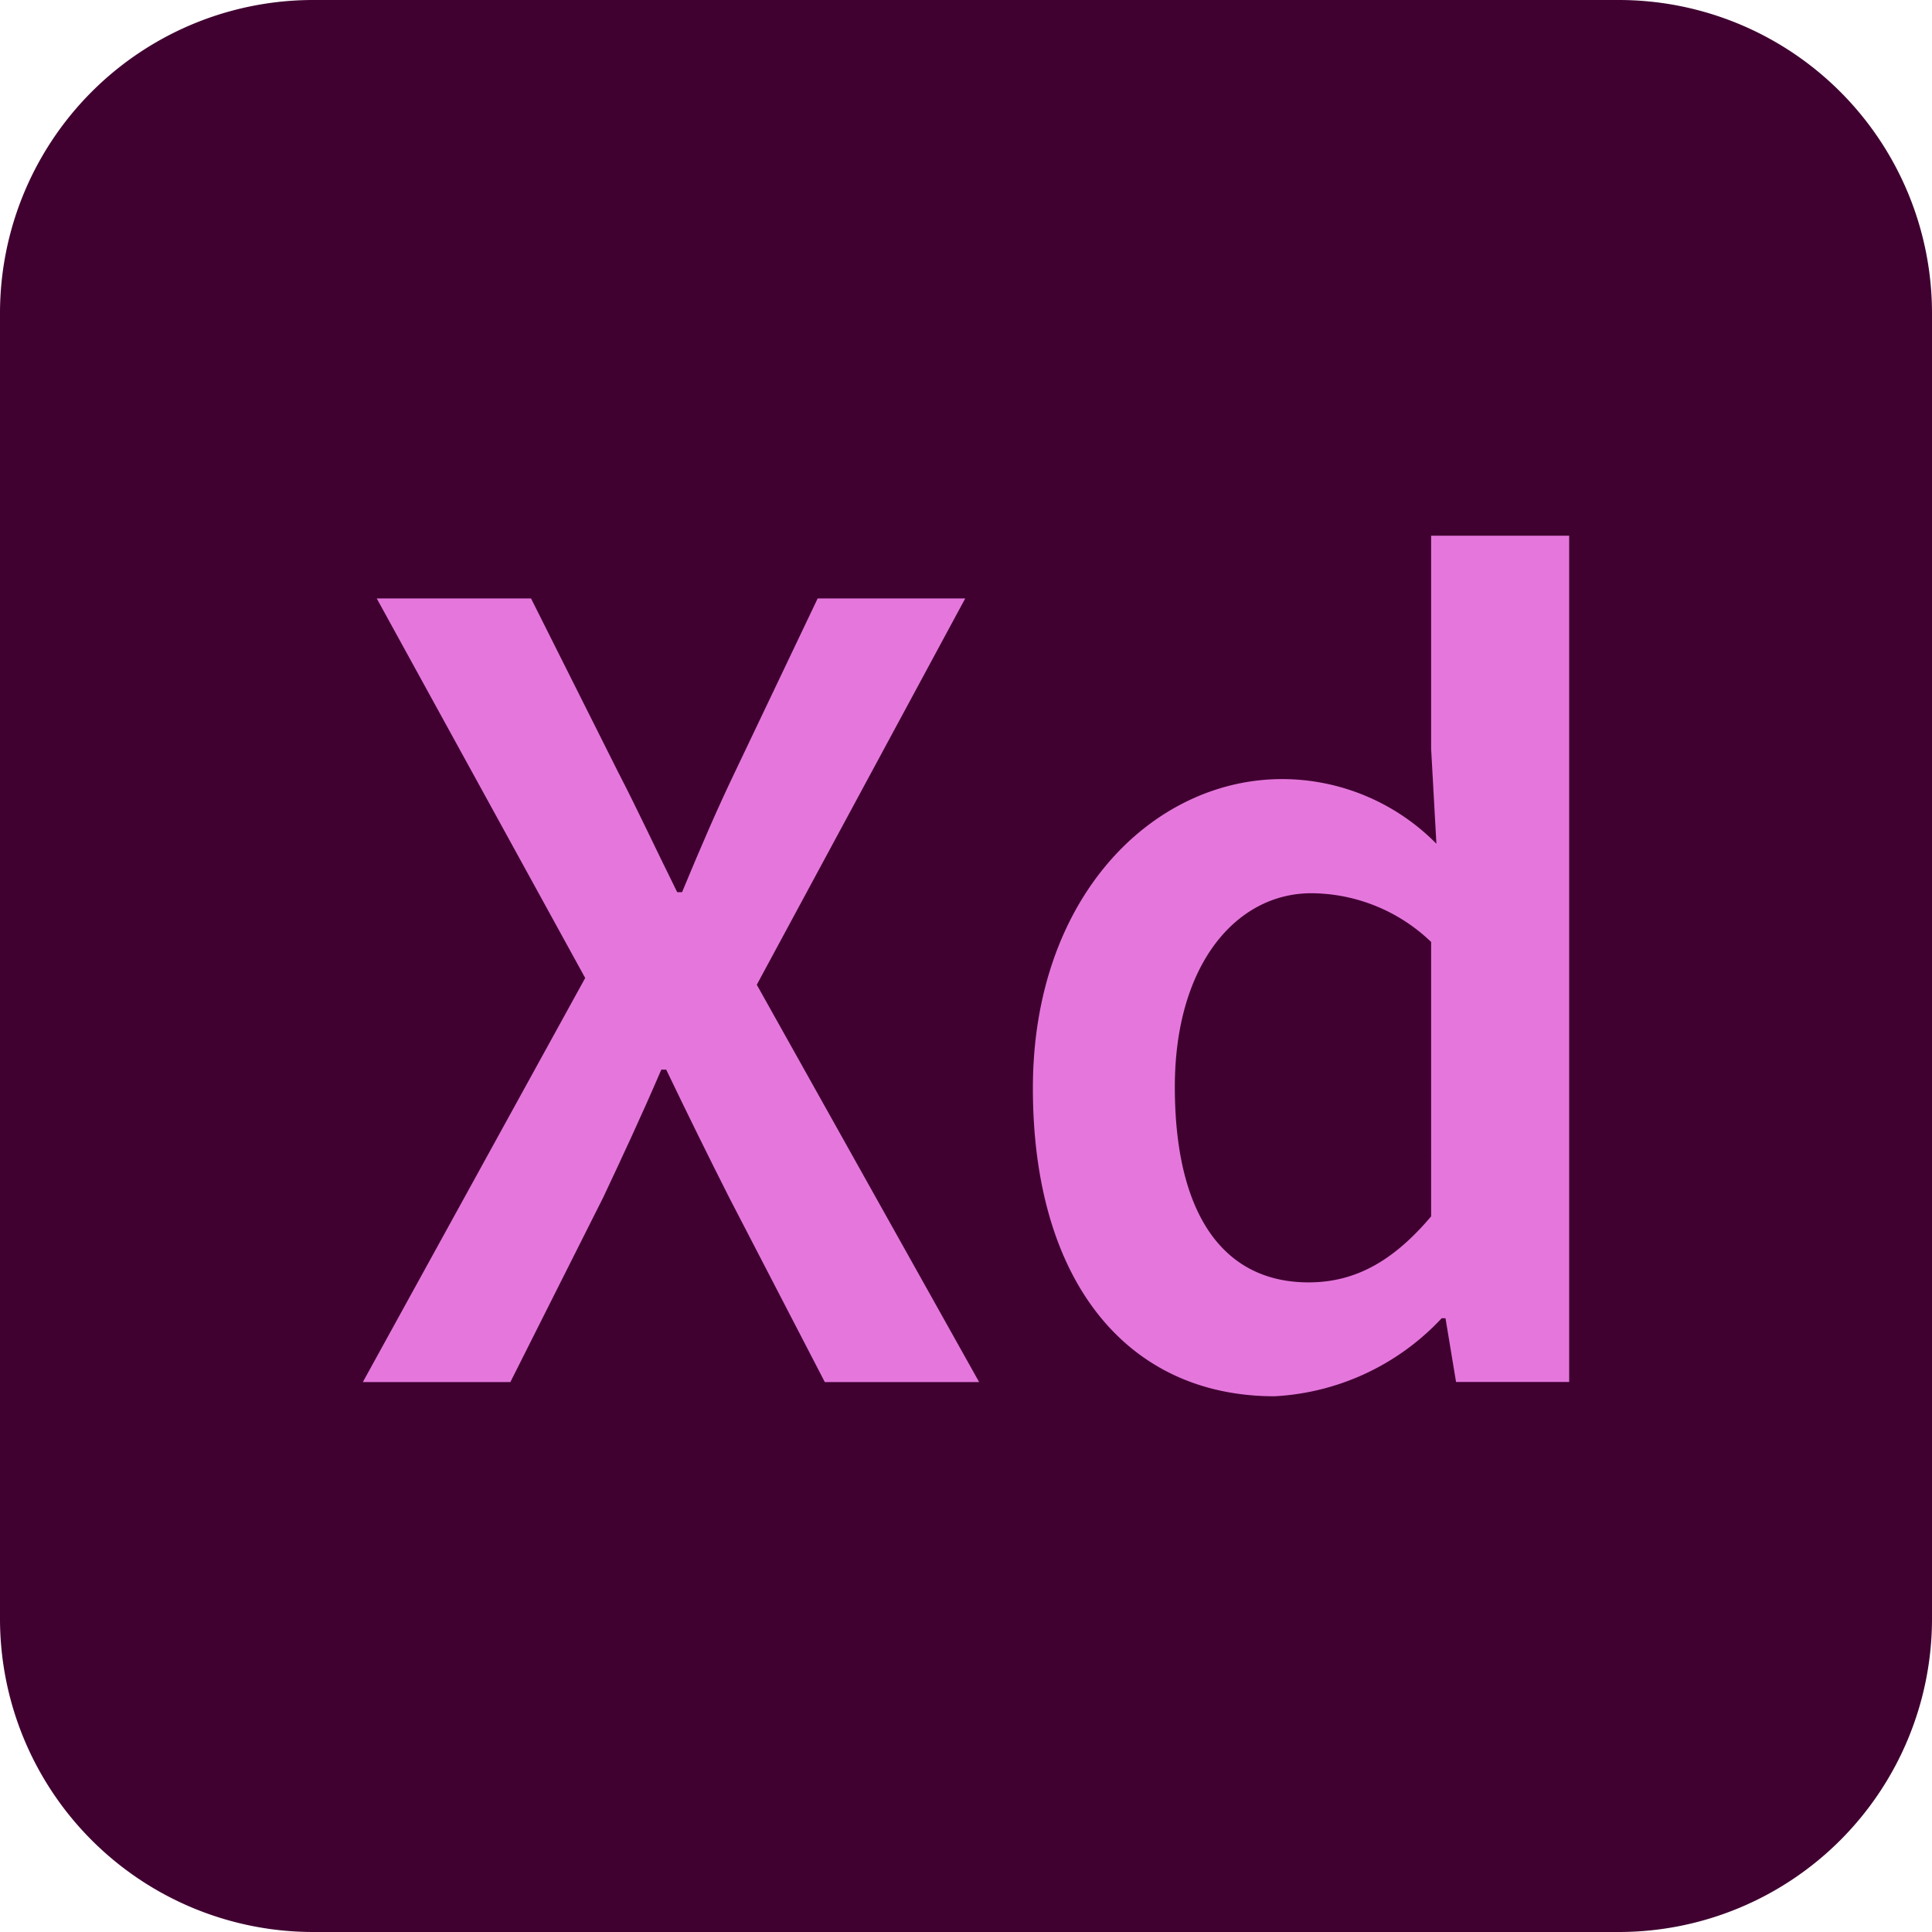
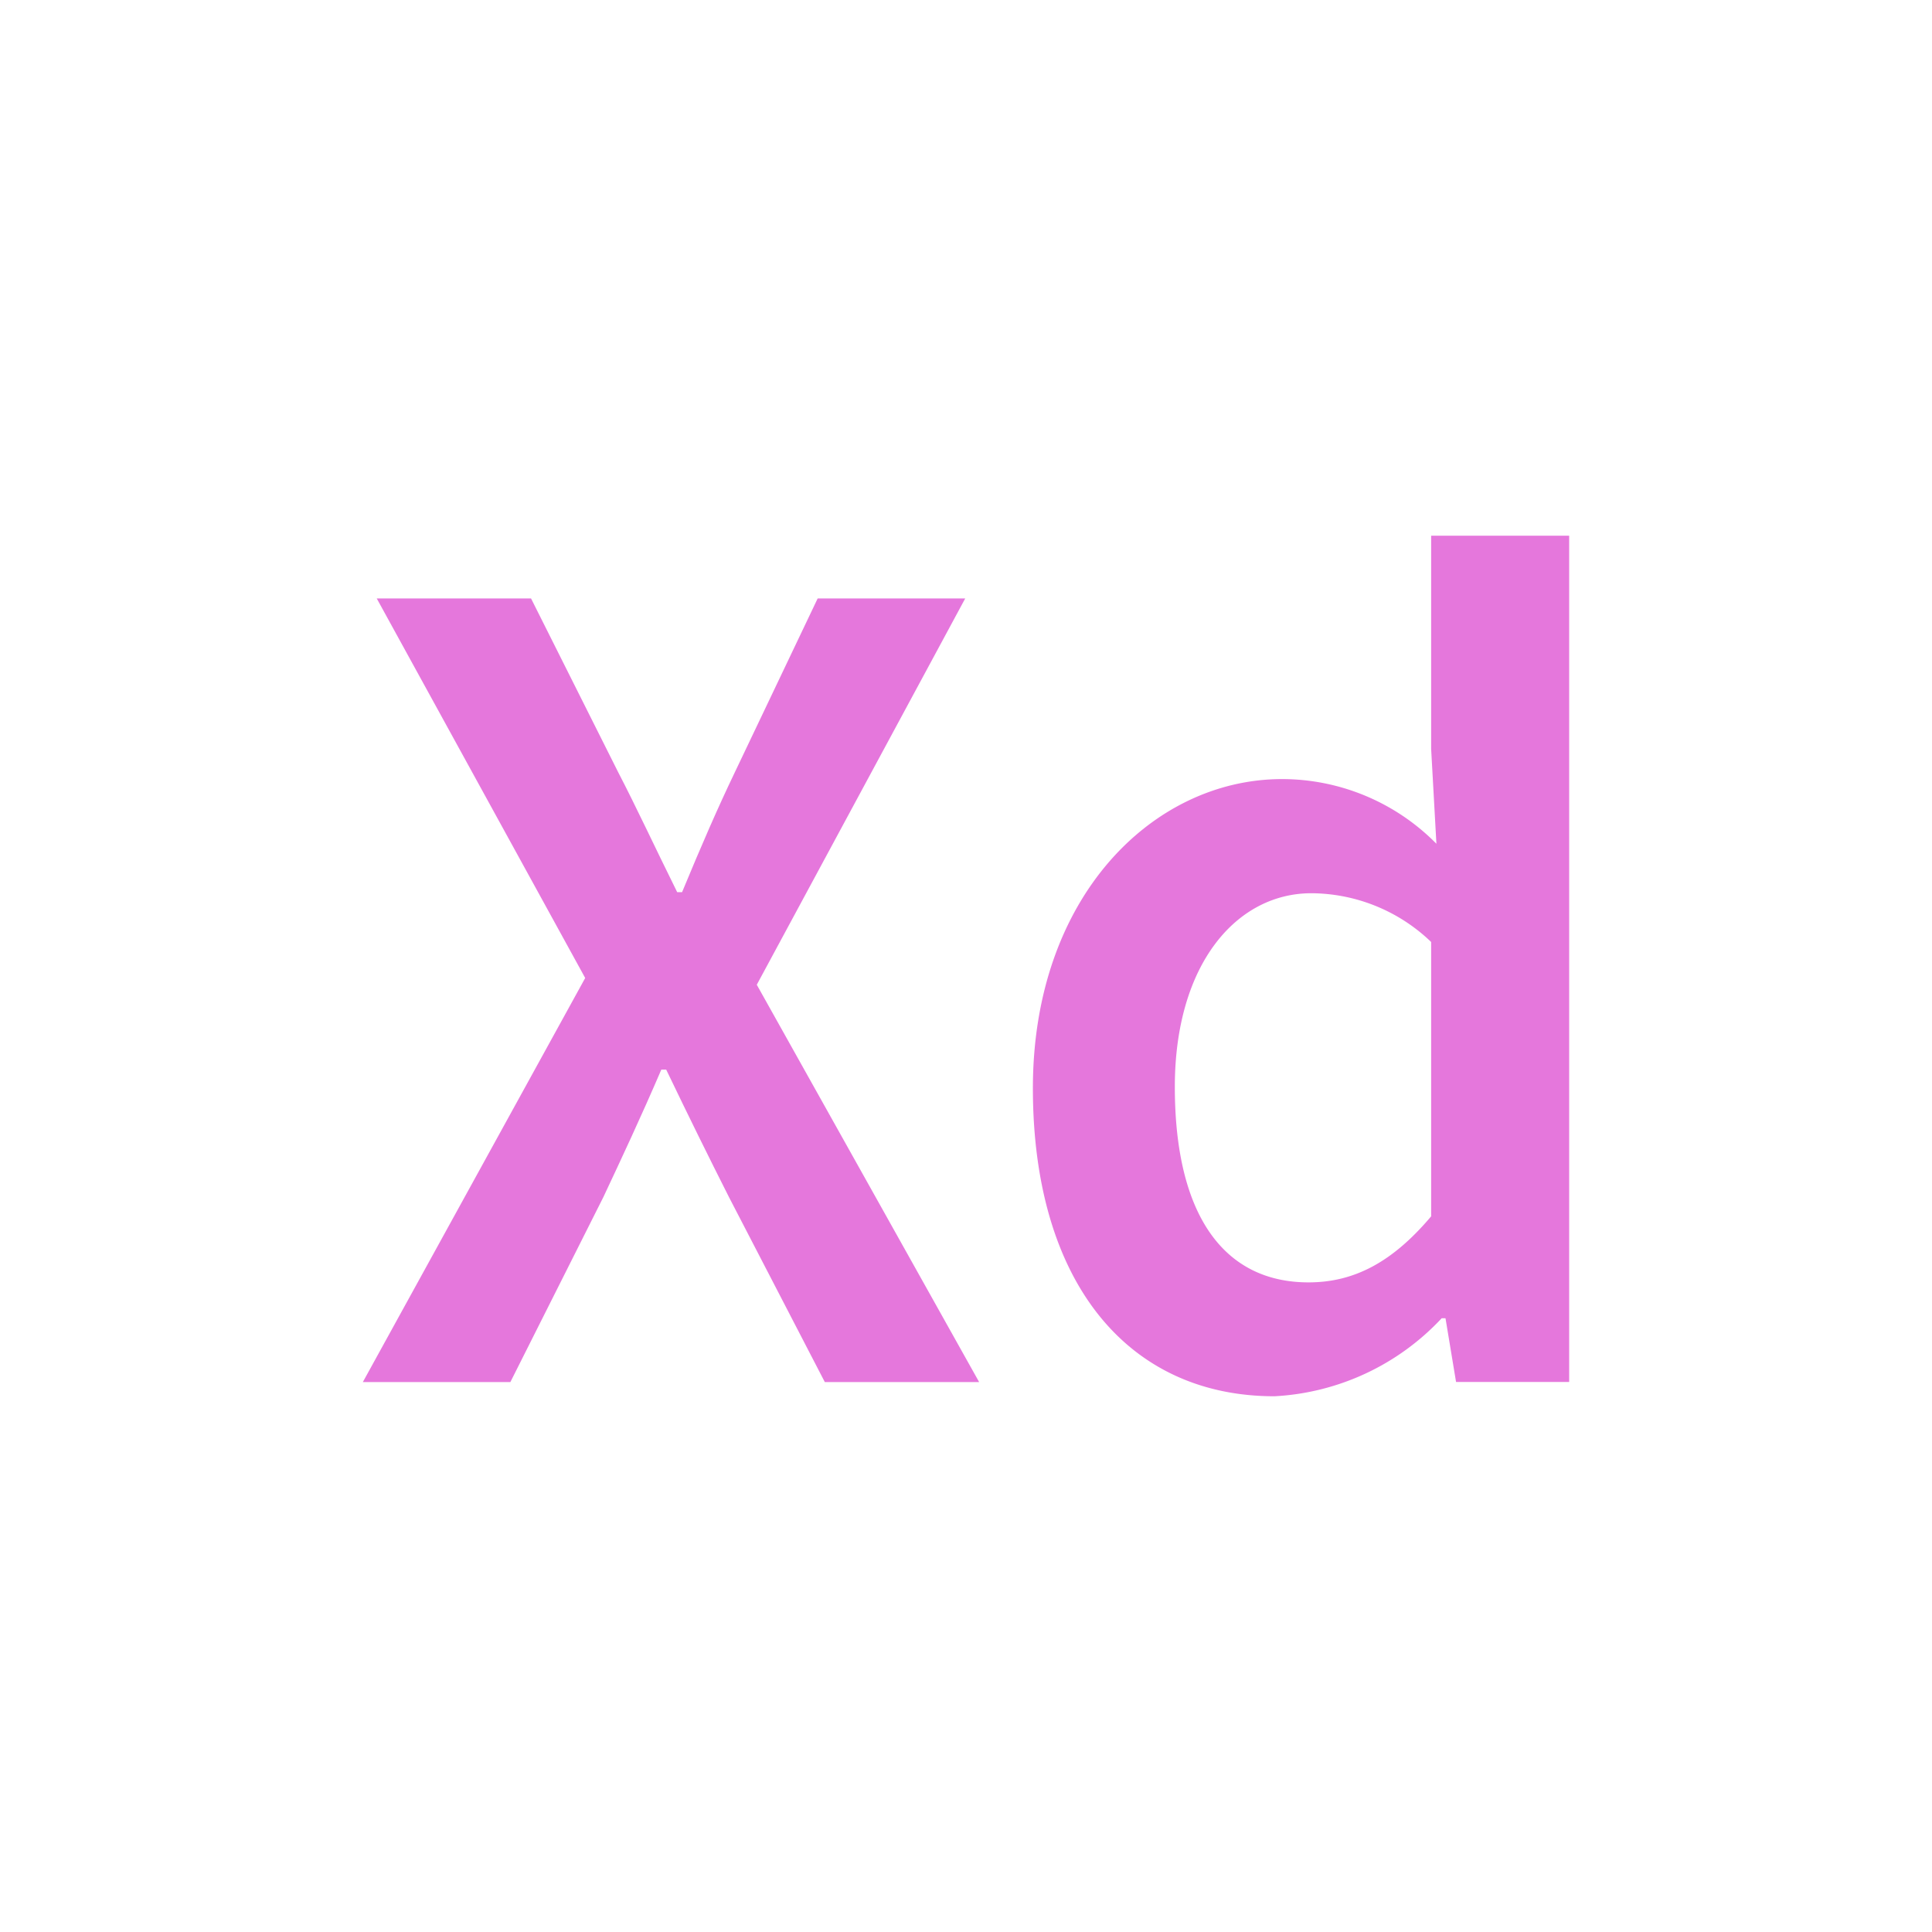
<svg xmlns="http://www.w3.org/2000/svg" id="xd-icon" width="79.258" height="79.258" viewBox="0 0 79.258 79.258">
  <defs>
    <clipPath id="clip-path">
      <rect id="Rectangle_15" data-name="Rectangle 15" width="79.258" height="79.258" fill="none" />
    </clipPath>
  </defs>
  <g id="Group_56" data-name="Group 56" clip-path="url(#clip-path)">
-     <path id="Path_66" data-name="Path 66" d="M66.407,0H12.85A12.85,12.85,0,0,0,0,12.851V66.407A12.851,12.851,0,0,0,12.85,79.258H66.407A12.851,12.851,0,0,0,79.258,66.407V12.851A12.851,12.851,0,0,0,66.407,0" fill="#400131" />
    <path id="Path_67" data-name="Path 67" d="M82.01,135.786l-8.552-15.571h6.33l3.578,7.135c.766,1.477,1.454,2.969,2.418,4.915h.2c.806-1.945,1.455-3.438,2.163-4.915l3.4-7.135H97.6l-8.551,15.848,9.122,16.3H91.84l-3.932-7.588c-.825-1.633-1.632-3.266-2.575-5.23h-.2c-.845,1.965-1.612,3.6-2.378,5.23l-3.815,7.588H72.888Z" transform="translate(-58.003 -95.665)" fill="#e577dc" />
    <path id="Path_68" data-name="Path 68" d="M207.492,130.279c0-7.864,4.935-12.682,10.223-12.682a8.894,8.894,0,0,1,6.331,2.653l-.216-3.89v-8.748h5.662v34.717h-4.64l-.433-2.613h-.157a10.108,10.108,0,0,1-6.861,3.2c-6.016,0-9.909-4.678-9.909-12.638m16.338,5.247V124.28a7.137,7.137,0,0,0-4.915-2c-3.067,0-5.6,2.909-5.6,7.944,0,5.251,2.005,8.02,5.485,8.02,1.868,0,3.441-.825,5.033-2.713" transform="translate(-165.119 -85.636)" fill="#e577dc" />
  </g>
</svg>